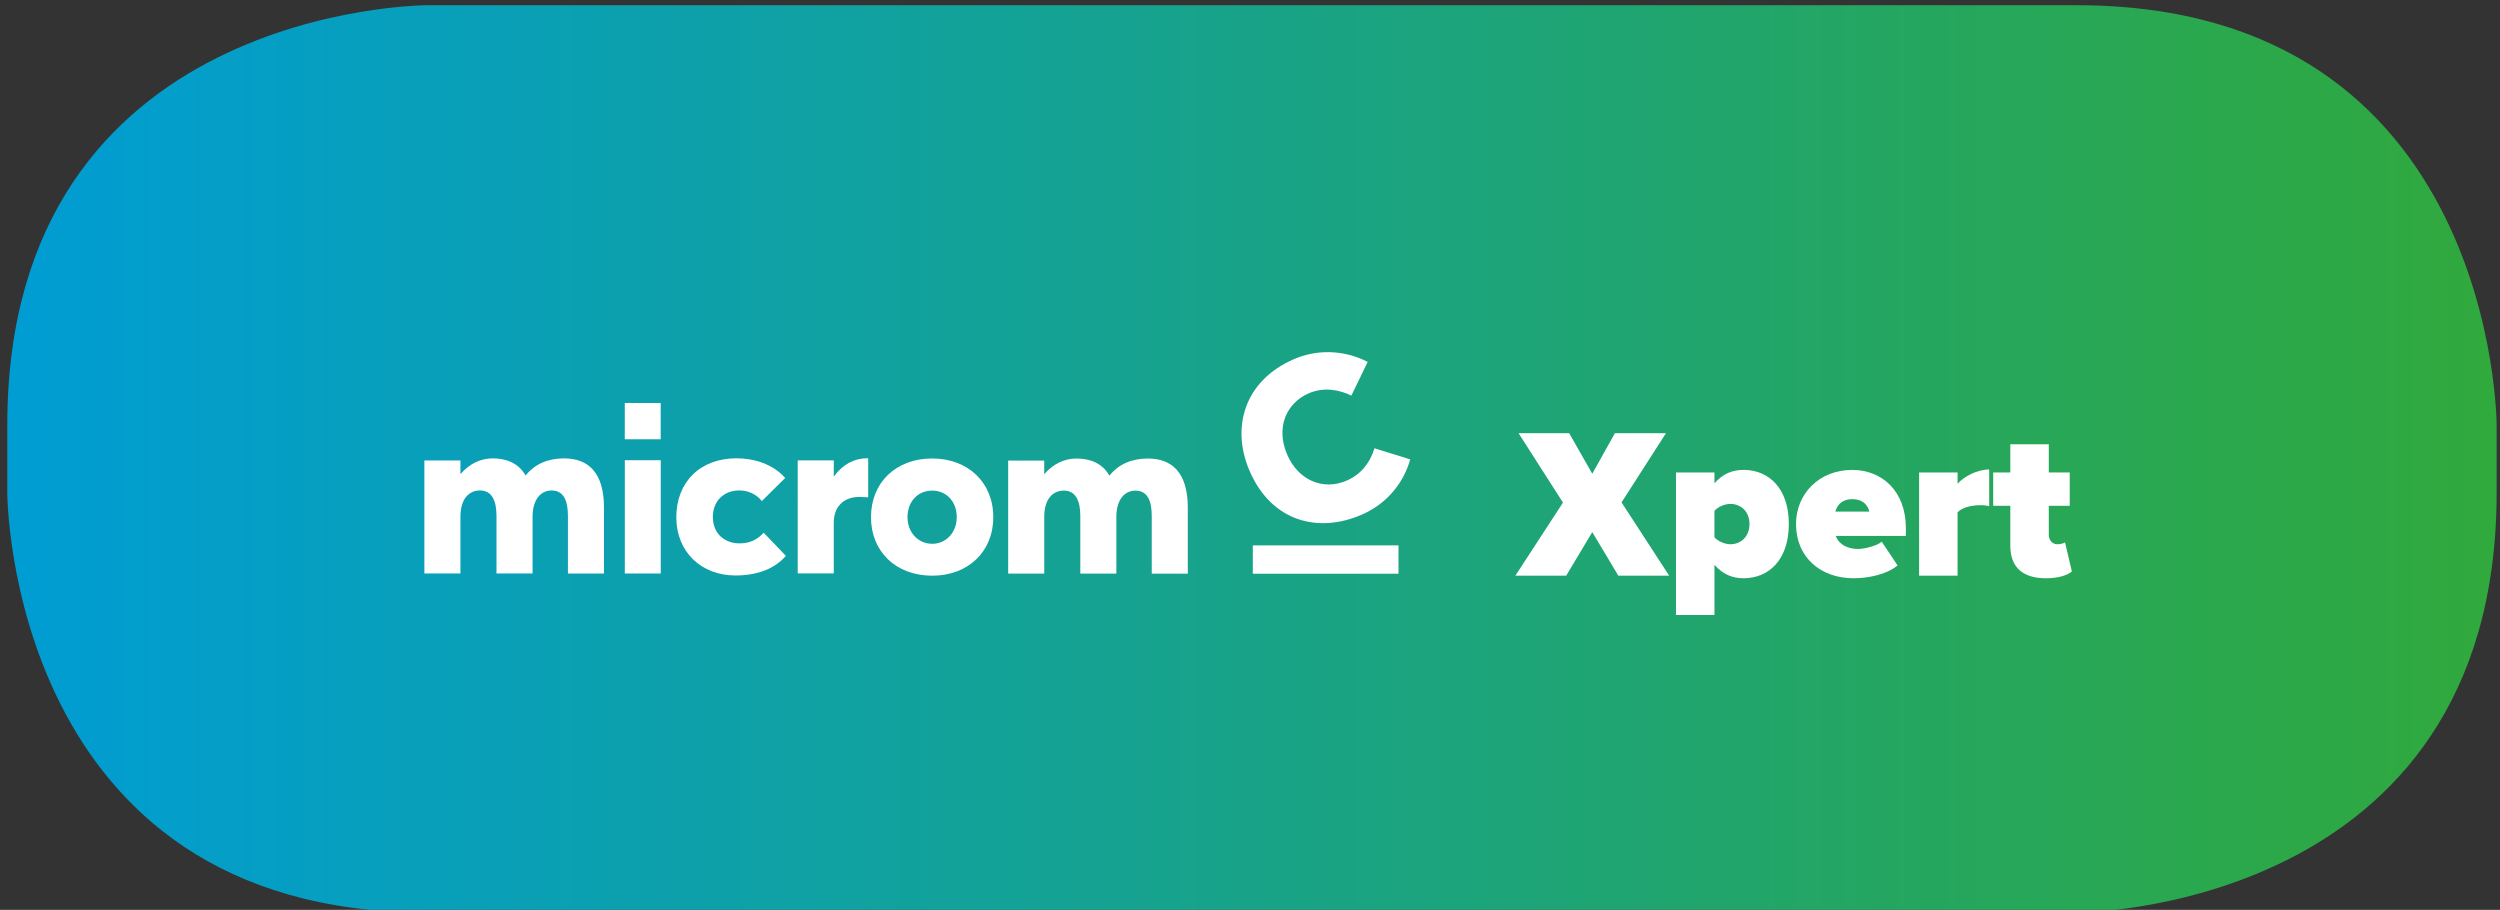
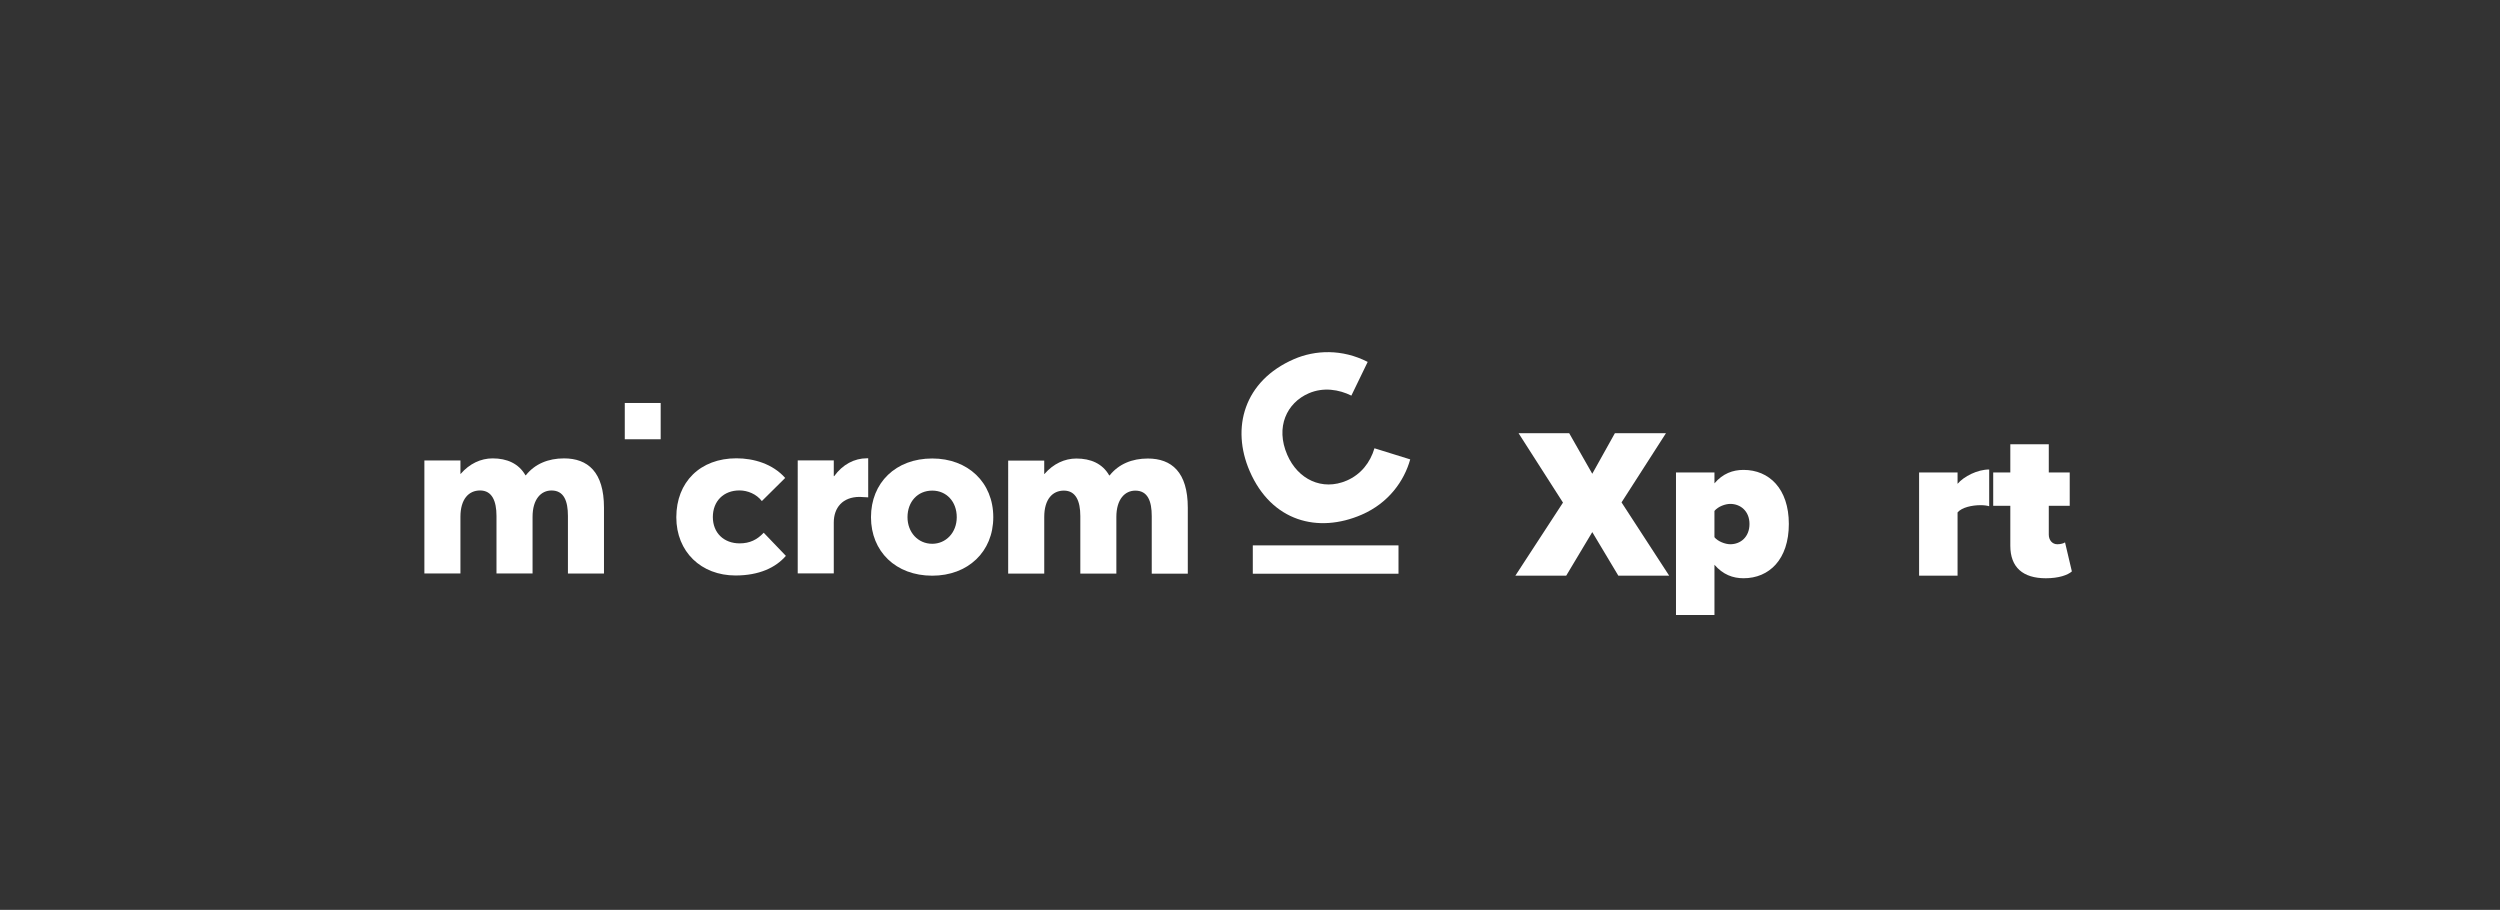
<svg xmlns="http://www.w3.org/2000/svg" xmlns:xlink="http://www.w3.org/1999/xlink" version="1.1" id="Ebene_1" x="0px" y="0px" width="141.03px" height="51.329px" viewBox="0 0 141.03 51.329" enable-background="new 0 0 141.03 51.329" xml:space="preserve">
  <rect x="0" y="0" width="141.03" height="51.329" fill="#333333" stroke="none" />
  <g>
    <defs>
      <path id="SVGID_1_" d="M24.1,0.295c0,0-23.689,0-23.689,23.691v3.806c0,0,0,23.691,23.689,23.691h93.051    c0,0,23.689,0,23.689-23.691v-3.806c0,0,0-23.691-23.689-23.691H24.1z" />
    </defs>
    <clipPath id="SVGID_2_">
      <use xlink:href="#SVGID_1_" overflow="visible" />
    </clipPath>
    <linearGradient id="SVGID_3_" gradientUnits="userSpaceOnUse" x1="-307.375" y1="741.108" x2="-306.375" y2="741.108" gradientTransform="matrix(140.43 0 0 -140.43 43165.25 104100)">
      <stop offset="0" style="stop-color:#009DD3" />
      <stop offset="0.012" style="stop-color:#009DD3" />
      <stop offset="0.991" style="stop-color:#30A93D" />
      <stop offset="1" style="stop-color:#30A93D" />
    </linearGradient>
-     <rect x="0.41" y="0.295" clip-path="url(#SVGID_2_)" fill="url(#SVGID_3_)" width="140.43" height="51.188" />
  </g>
  <path fill="#FFFFFF" d="M76.815,29.035c1.518-0.658,2.396-1.898,2.738-3.12l-2.017-0.627c-0.238,0.804-0.763,1.475-1.558,1.82  c-1.397,0.605-2.766-0.074-3.36-1.447c-0.681-1.566-0.029-2.937,1.212-3.474c0.831-0.36,1.71-0.213,2.403,0.131l0.921-1.902  c-1.437-0.736-2.956-0.678-4.16-0.156c-2.818,1.224-3.557,3.876-2.496,6.32C71.732,29.423,74.358,30.101,76.815,29.035" />
  <rect x="70.673" y="30.766" fill="#FFFFFF" width="8.219" height="1.599" />
  <path fill="#FFFFFF" d="M41.491,32.464c1.33,0,2.269-0.442,2.842-1.107l-1.251-1.305c-0.366,0.392-0.783,0.601-1.357,0.601  c-0.887,0-1.512-0.587-1.512-1.487c0-0.899,0.612-1.5,1.499-1.5c0.47,0,0.965,0.209,1.265,0.601l1.317-1.305  c-0.704-0.796-1.773-1.108-2.751-1.108c-2.035,0-3.391,1.331-3.391,3.325C38.152,31.134,39.56,32.464,41.491,32.464" />
  <path fill="#FFFFFF" d="M45.001,32.348h2.034v-2.869c0-0.835,0.495-1.448,1.461-1.448c0.104,0,0.286,0.013,0.481,0.026v-2.204  h-0.078c-0.703,0-1.369,0.353-1.839,1.005h-0.025v-0.887h-2.034V32.348z" />
  <path fill="#FFFFFF" d="M23.94,32.35h2.034v-3.195c0-1.004,0.471-1.487,1.108-1.487c0.679,0,0.926,0.601,0.926,1.436v3.247h2.035  v-3.195c0-1.004,0.482-1.487,1.069-1.487c0.704,0,0.926,0.601,0.926,1.436v3.247h2.034v-3.717c0-2.009-0.912-2.777-2.256-2.777  c-0.887,0-1.644,0.312-2.151,0.952H29.64c-0.379-0.665-1.044-0.952-1.852-0.952c-0.665,0-1.304,0.3-1.8,0.874h-0.014v-0.757H23.94  V32.35z" />
  <rect x="35.245" y="22.733" fill="#FFFFFF" width="2.025" height="2.047" />
-   <rect x="35.247" y="25.962" fill="#FFFFFF" width="2.027" height="6.39" />
  <path fill="#FFFFFF" d="M52.59,30.676c-0.809,0-1.396-0.651-1.396-1.5c0-0.874,0.573-1.5,1.396-1.5c0.795,0,1.382,0.613,1.382,1.5  C53.972,30.05,53.359,30.676,52.59,30.676 M52.59,32.476c2.008,0,3.443-1.344,3.443-3.3c0-1.969-1.436-3.312-3.443-3.312  c-2.061,0-3.456,1.369-3.456,3.312C49.134,31.106,50.529,32.476,52.59,32.476" />
  <path fill="#FFFFFF" d="M56.874,32.358h2.034v-3.195c0-1.004,0.47-1.487,1.108-1.487c0.679,0,0.927,0.601,0.927,1.436v3.247h2.033  v-3.195c0-1.004,0.483-1.487,1.07-1.487c0.704,0,0.926,0.601,0.926,1.436v3.247h2.034v-3.717c0-2.009-0.913-2.777-2.256-2.777  c-0.887,0-1.643,0.312-2.152,0.952h-0.025c-0.378-0.666-1.043-0.952-1.853-0.952c-0.665,0-1.304,0.299-1.8,0.873h-0.013v-0.756  h-2.034V32.358z" />
  <g>
    <path fill="#FFFFFF" d="M91.294,32.476l-1.471-2.459l-1.471,2.459h-2.869l2.688-4.123l-2.507-3.917h2.856l1.303,2.29l1.277-2.29   h2.881l-2.507,3.905l2.688,4.135H91.294z" />
    <path fill="#FFFFFF" d="M96.716,31.86v2.833h-2.17v-8.04h2.17v0.614c0.47-0.554,1.037-0.759,1.64-0.759   c1.446,0,2.556,1.061,2.556,3.05c0,2.001-1.109,3.062-2.556,3.062C97.753,32.62,97.198,32.415,96.716,31.86z M98.692,29.559   c0-0.724-0.506-1.133-1.084-1.133c-0.277,0-0.688,0.145-0.893,0.397v1.482c0.193,0.241,0.615,0.397,0.893,0.397   C98.187,30.703,98.692,30.294,98.692,29.559z" />
-     <path fill="#FFFFFF" d="M101.318,29.559c0-1.688,1.29-3.05,3.17-3.05c1.712,0,3.026,1.229,3.026,3.278v0.446h-3.954   c0.12,0.374,0.542,0.735,1.254,0.735c0.325,0,1.048-0.156,1.338-0.41l0.892,1.338c-0.578,0.495-1.615,0.724-2.483,0.724   C102.74,32.62,101.318,31.475,101.318,29.559z M104.488,28.16c-0.663,0-0.88,0.434-0.952,0.699h1.917   C105.393,28.606,105.188,28.16,104.488,28.16z" />
    <path fill="#FFFFFF" d="M108.26,32.476v-5.822h2.17v0.639c0.361-0.422,1.121-0.808,1.784-0.808v2.073   c-0.108-0.036-0.289-0.06-0.494-0.06c-0.458,0-1.049,0.12-1.29,0.409v3.568H108.26z" />
    <path fill="#FFFFFF" d="M113.406,30.788v-2.254h-0.965v-1.881h0.965v-1.591h2.17v1.591h1.181v1.881h-1.181v1.627   c0,0.302,0.192,0.542,0.482,0.542c0.192,0,0.386-0.06,0.434-0.108l0.386,1.64c-0.229,0.205-0.735,0.386-1.471,0.386   C114.117,32.62,113.406,32.006,113.406,30.788z" />
  </g>
</svg>